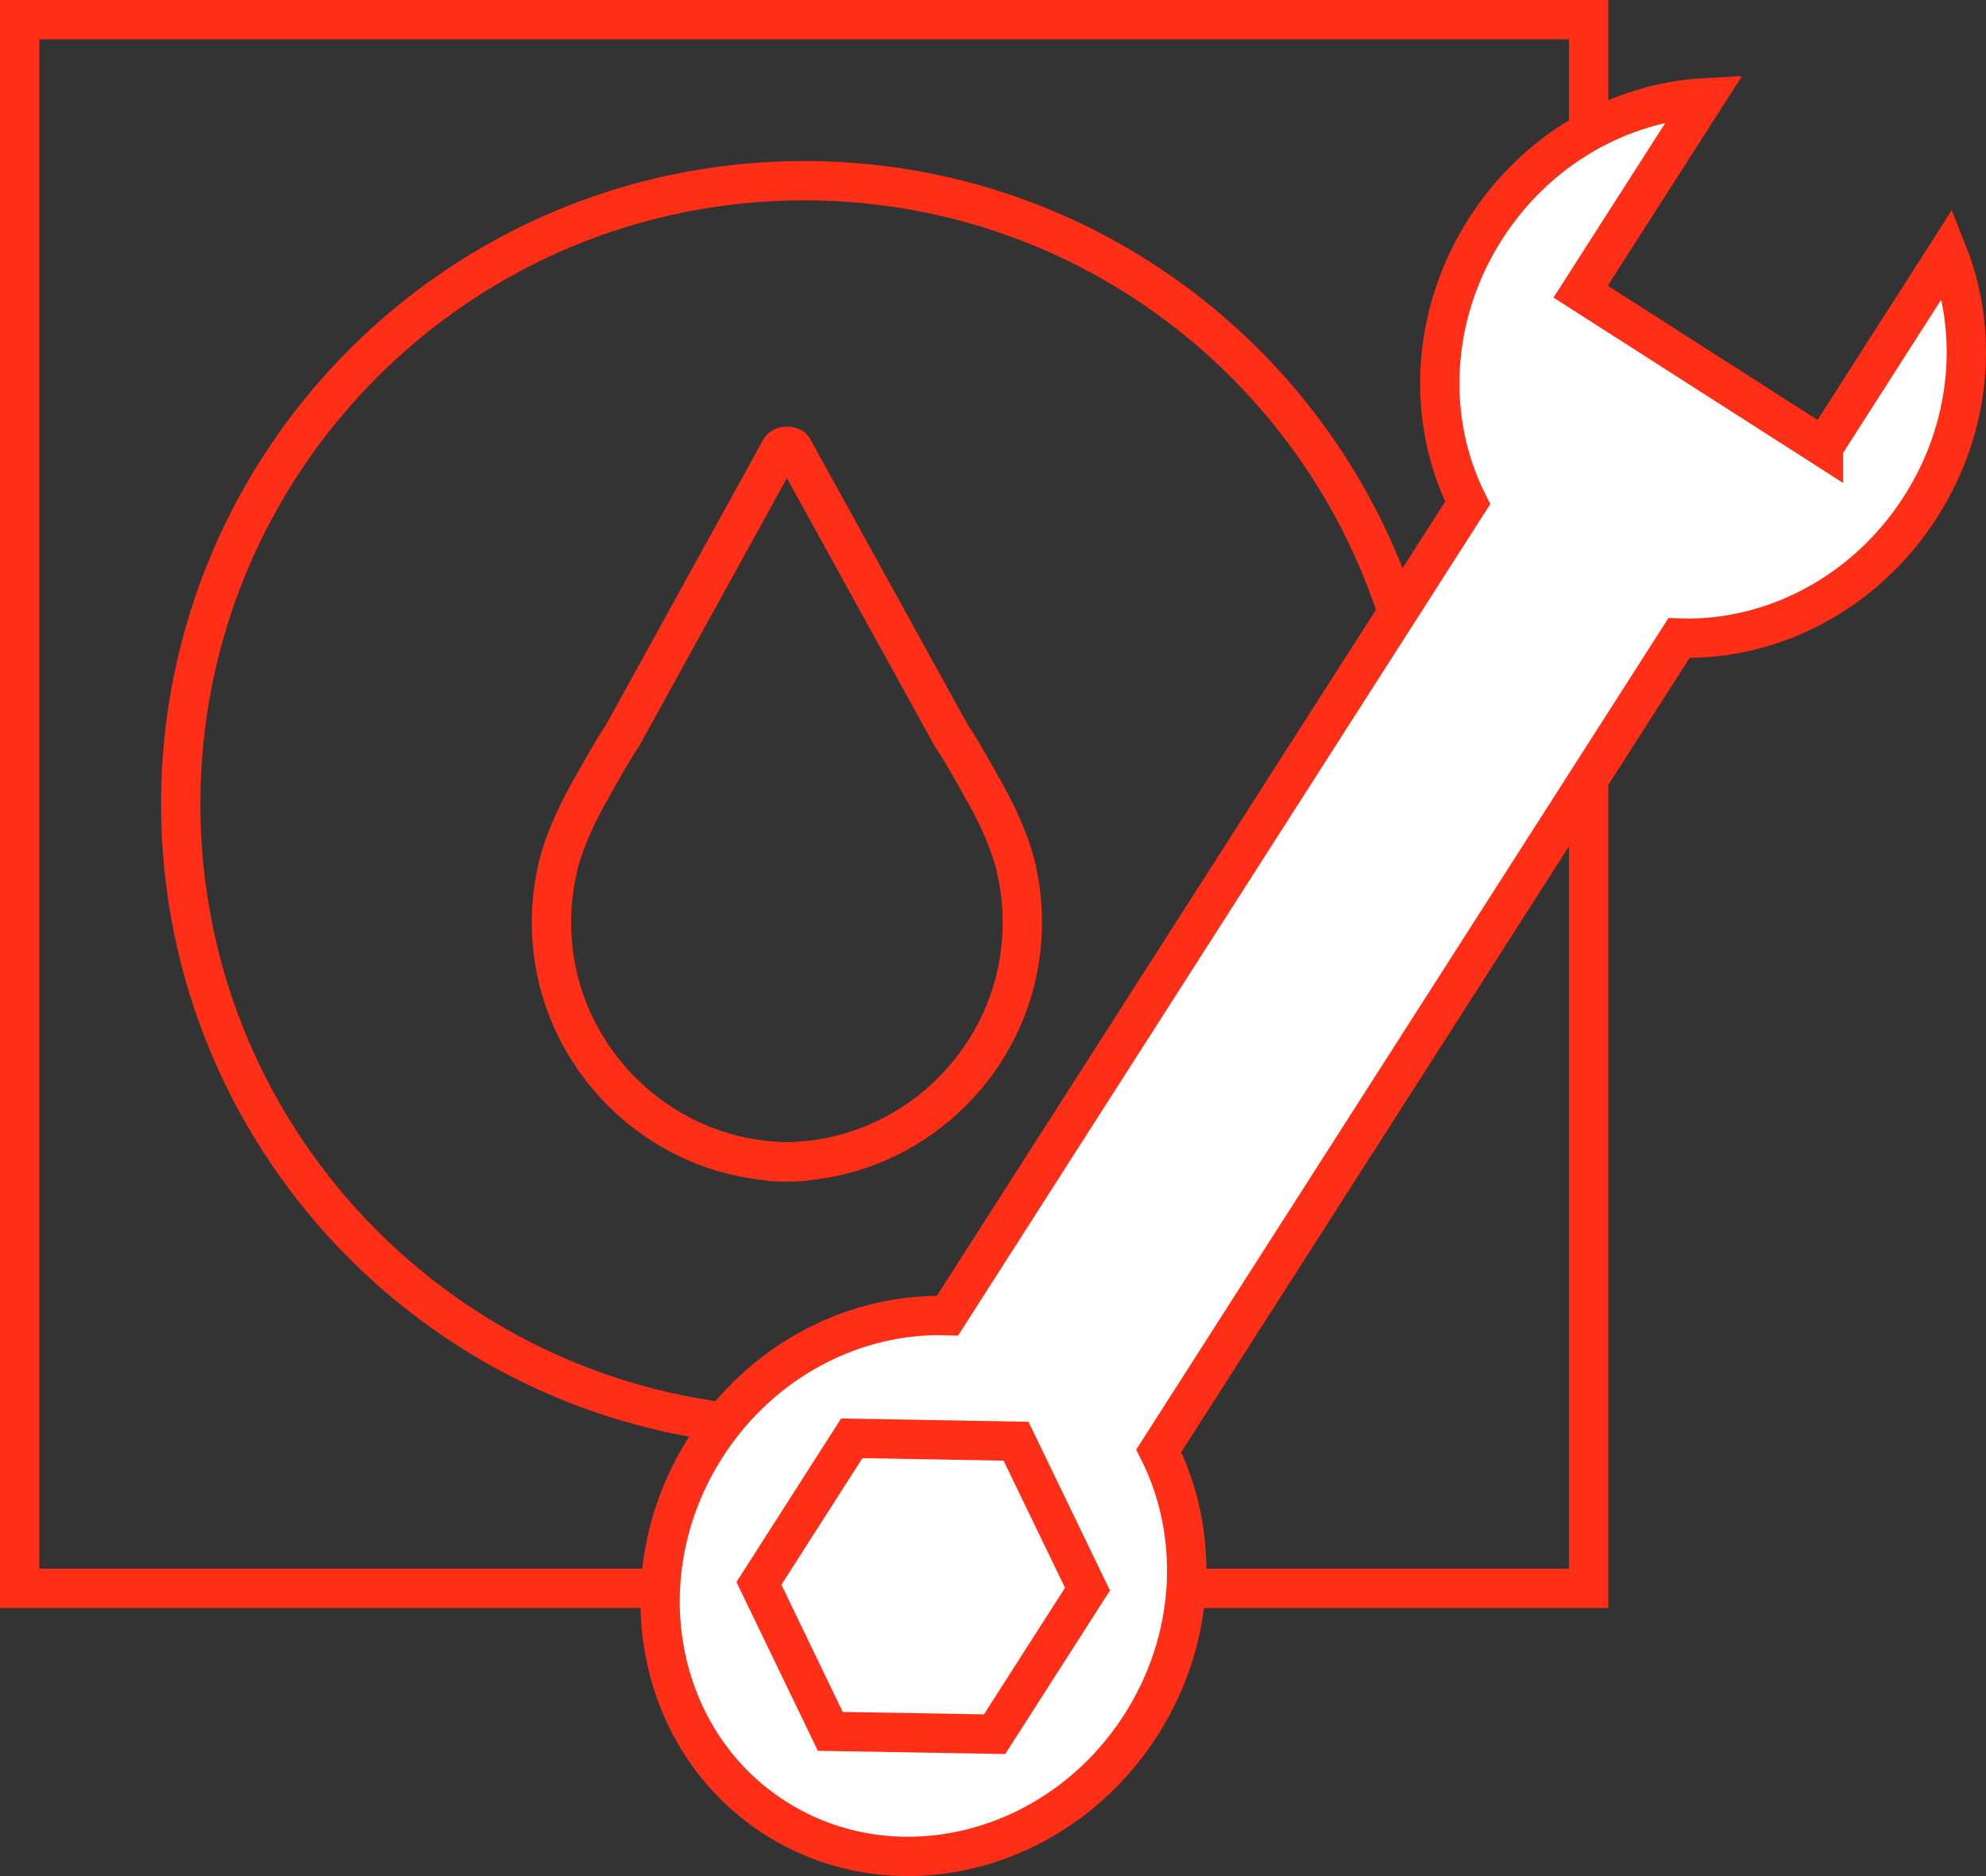
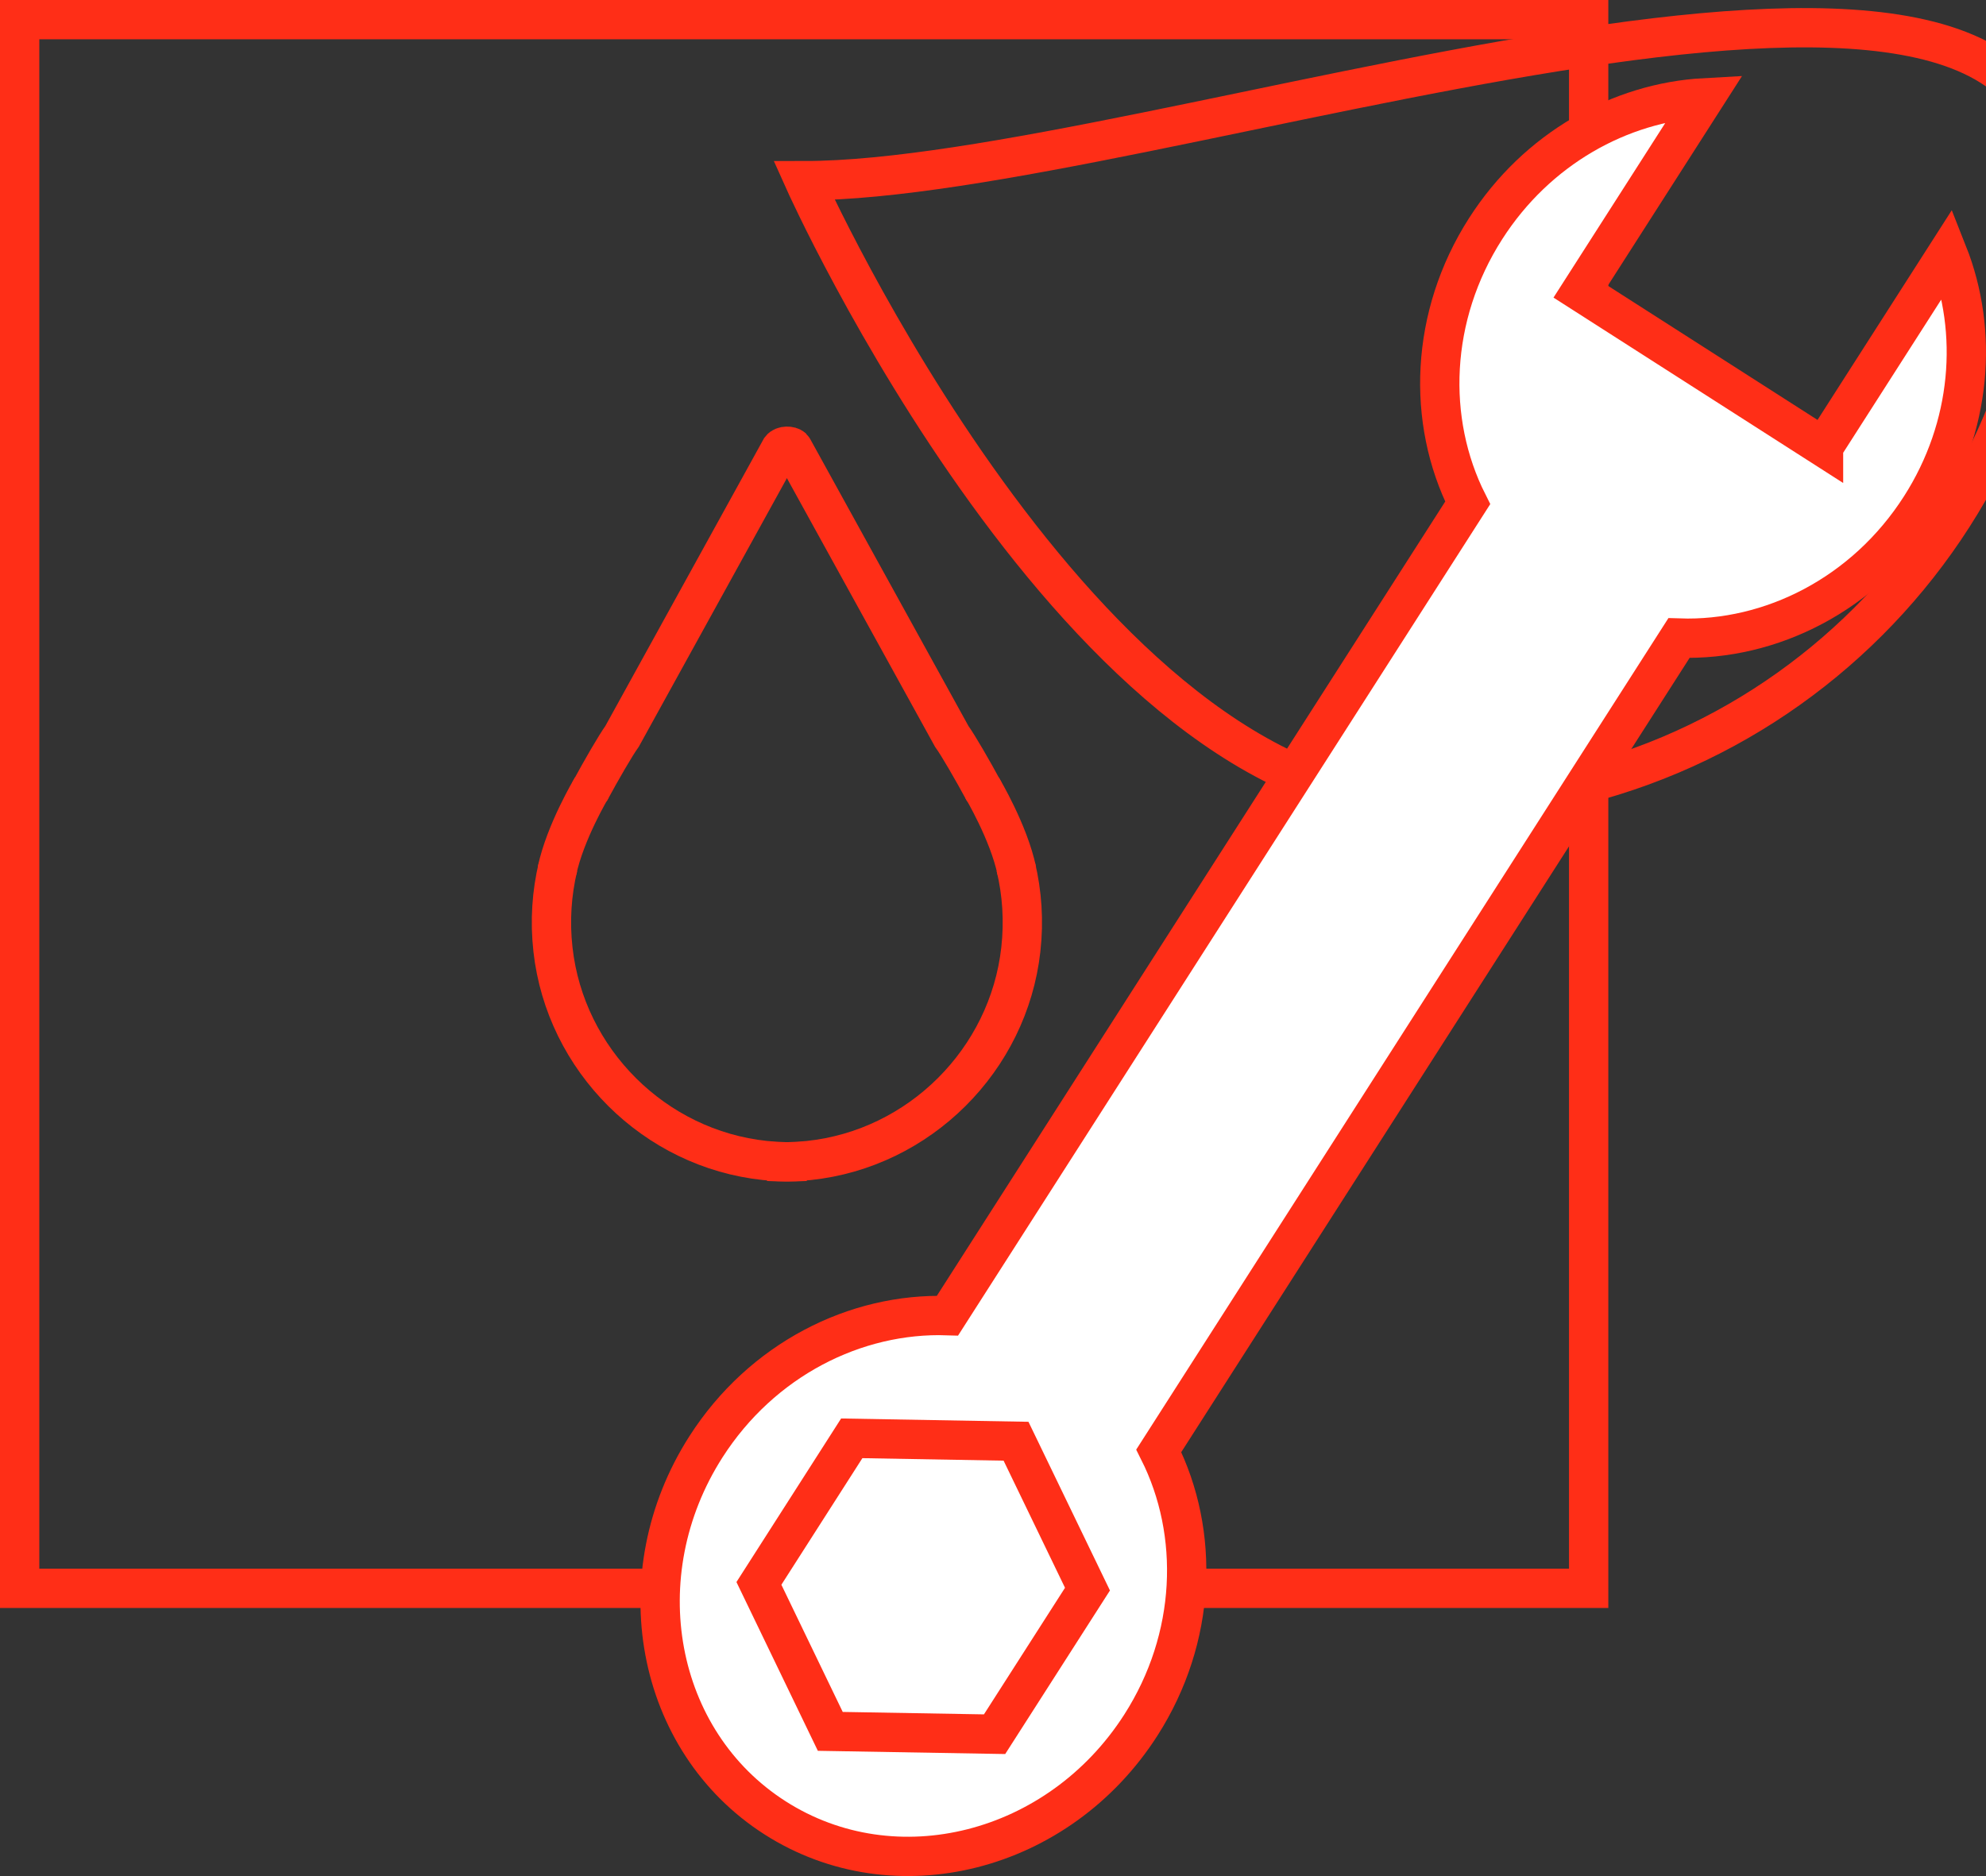
<svg xmlns="http://www.w3.org/2000/svg" id="_Слой_2" data-name="Слой 2" viewBox="0 0 252.66 238.73">
  <rect x="0" y="0" width="252.66" height="238.73" fill="#333333" stroke="none" />
  <defs>
    <style> .cls-1 { fill: none; } .cls-1, .cls-2 { stroke: #ff2e17; stroke-miterlimit: 10; stroke-width: 5px; } .cls-2 { fill: #fff; } </style>
  </defs>
  <g id="_Слой_2-2" data-name="Слой 2">
    <g>
      <path class="cls-1" d="m102.5,147.78c-1.73.1-3.46.07-5.17-.11-14.07-1.48-25.41-12.78-26.98-26.84-.41-3.66-.16-7.21.64-10.55" />
      <path class="cls-1" d="m74.98,100.79c1.56-2.88,3.35-5.97,4.16-7.09l20.18-36.6c.31-.41,1.21-.41,1.54-.09" />
      <path class="cls-1" d="m75.29,100.21s-3.41,5.69-4.43,10.61" />
      <path class="cls-1" d="m2.5,2.5v199.61h199.61V2.5H2.5Z" />
-       <path class="cls-1" d="m102.31,22.99c-43.81,0-79.32,35.51-79.32,79.32s35.51,79.3,79.32,79.3,79.3-35.51,79.3-79.3S146.11,22.99,102.31,22.99Z" />
+       <path class="cls-1" d="m102.31,22.99s35.51,79.3,79.32,79.3,79.3-35.51,79.3-79.3S146.11,22.99,102.31,22.99Z" />
      <path class="cls-1" d="m97.72,147.78c1.73.1,3.46.07,5.17-.11,14.07-1.48,25.41-12.78,26.98-26.84.41-3.66.16-7.21-.64-10.55" />
      <path class="cls-1" d="m125.24,100.79c-1.56-2.88-3.35-5.97-4.16-7.09l-20.18-36.6c-.22-.41-1.94,1.32-2.17,1.73" />
      <path class="cls-1" d="m124.93,100.21s3.41,5.69,4.43,10.61" />
      <g>
-         <polygon class="cls-2" points="107.21 180.65 93.91 201.44 104.14 222.64 127.68 223.05 140.98 202.26 130.75 181.06 107.21 180.65" />
        <path class="cls-2" d="m231.99,56.89l-30.9-19.78,15.79-24.67c-10.76.59-21.36,6.47-27.88,16.66-7.1,11.09-7.54,24.43-2.28,34.89l-66.18,103.42c-11.71-.39-23.63,5.6-30.73,16.69-10.42,16.29-6.5,37.43,8.79,47.21,15.28,9.78,36.12,4.49,46.54-11.8,7.1-11.09,7.54-24.43,2.28-34.9l66.18-103.42c11.7.4,23.63-5.59,30.73-16.69,6.52-10.19,7.42-22.28,3.45-32.29l-15.79,24.67Z" />
        <polygon class="cls-2" points="108.36 183.02 96.55 201.48 105.63 220.31 126.53 220.67 138.35 202.21 129.26 183.39 108.36 183.02" />
      </g>
    </g>
  </g>
</svg>